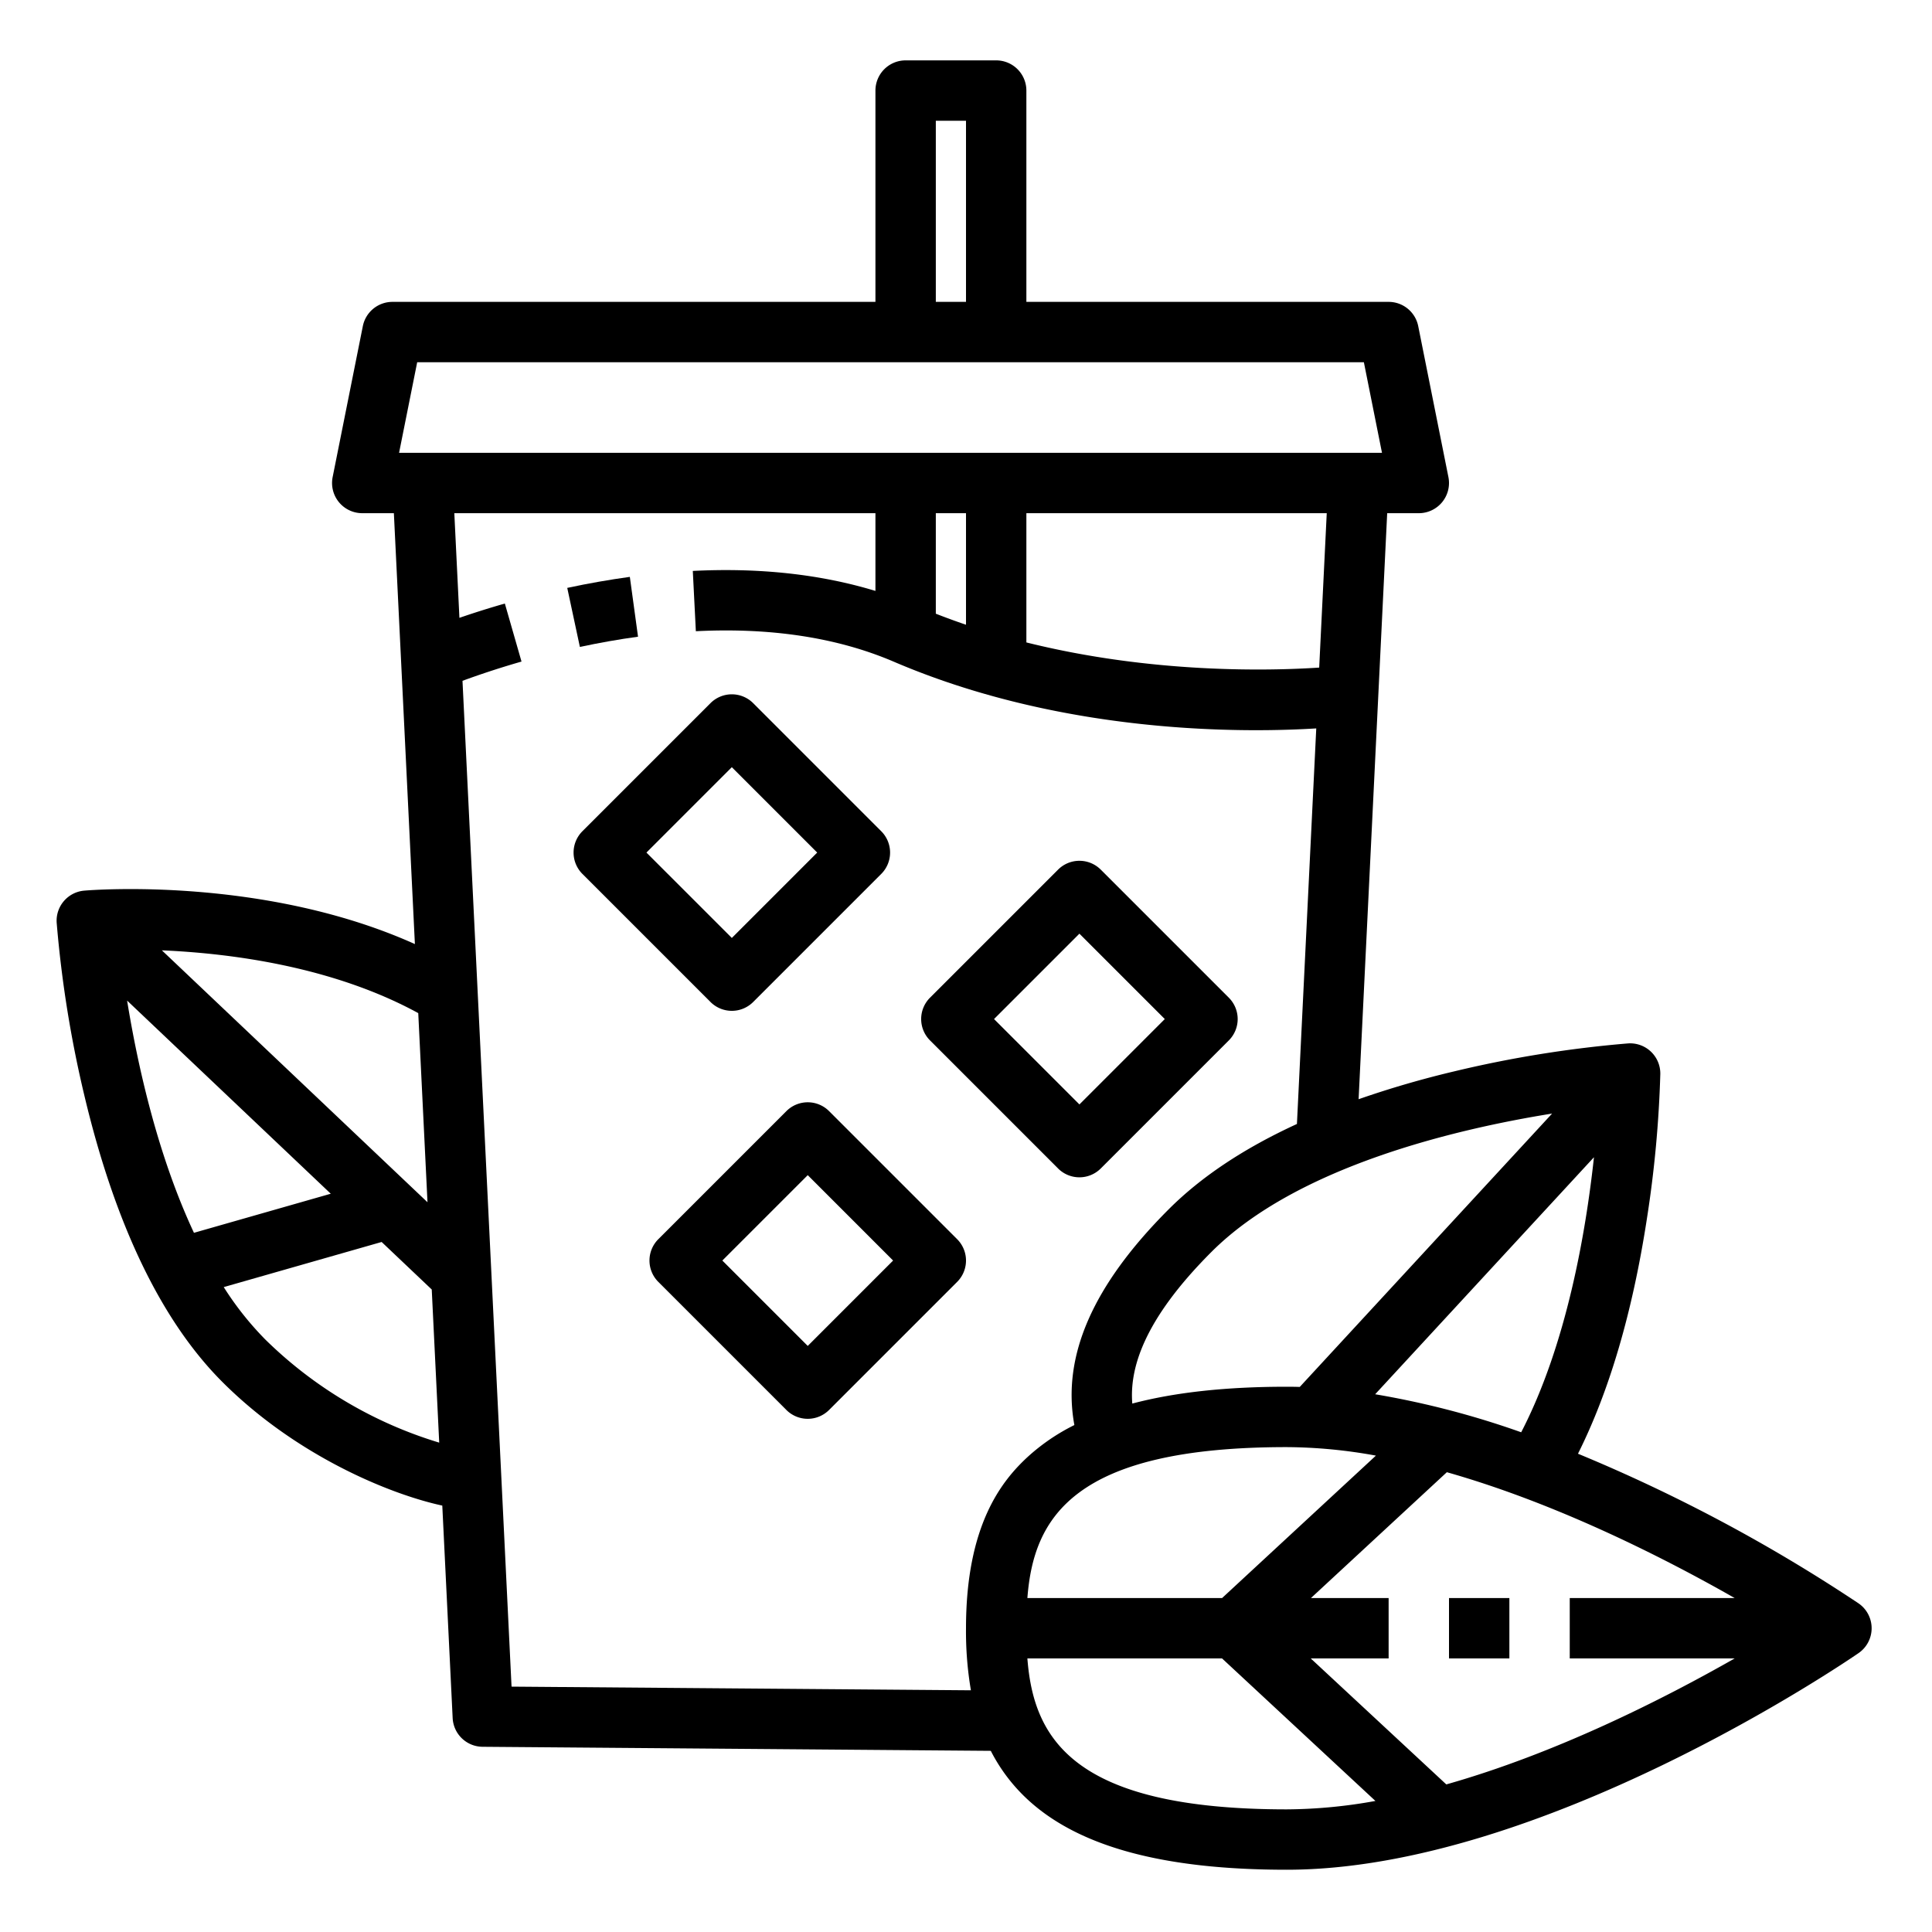
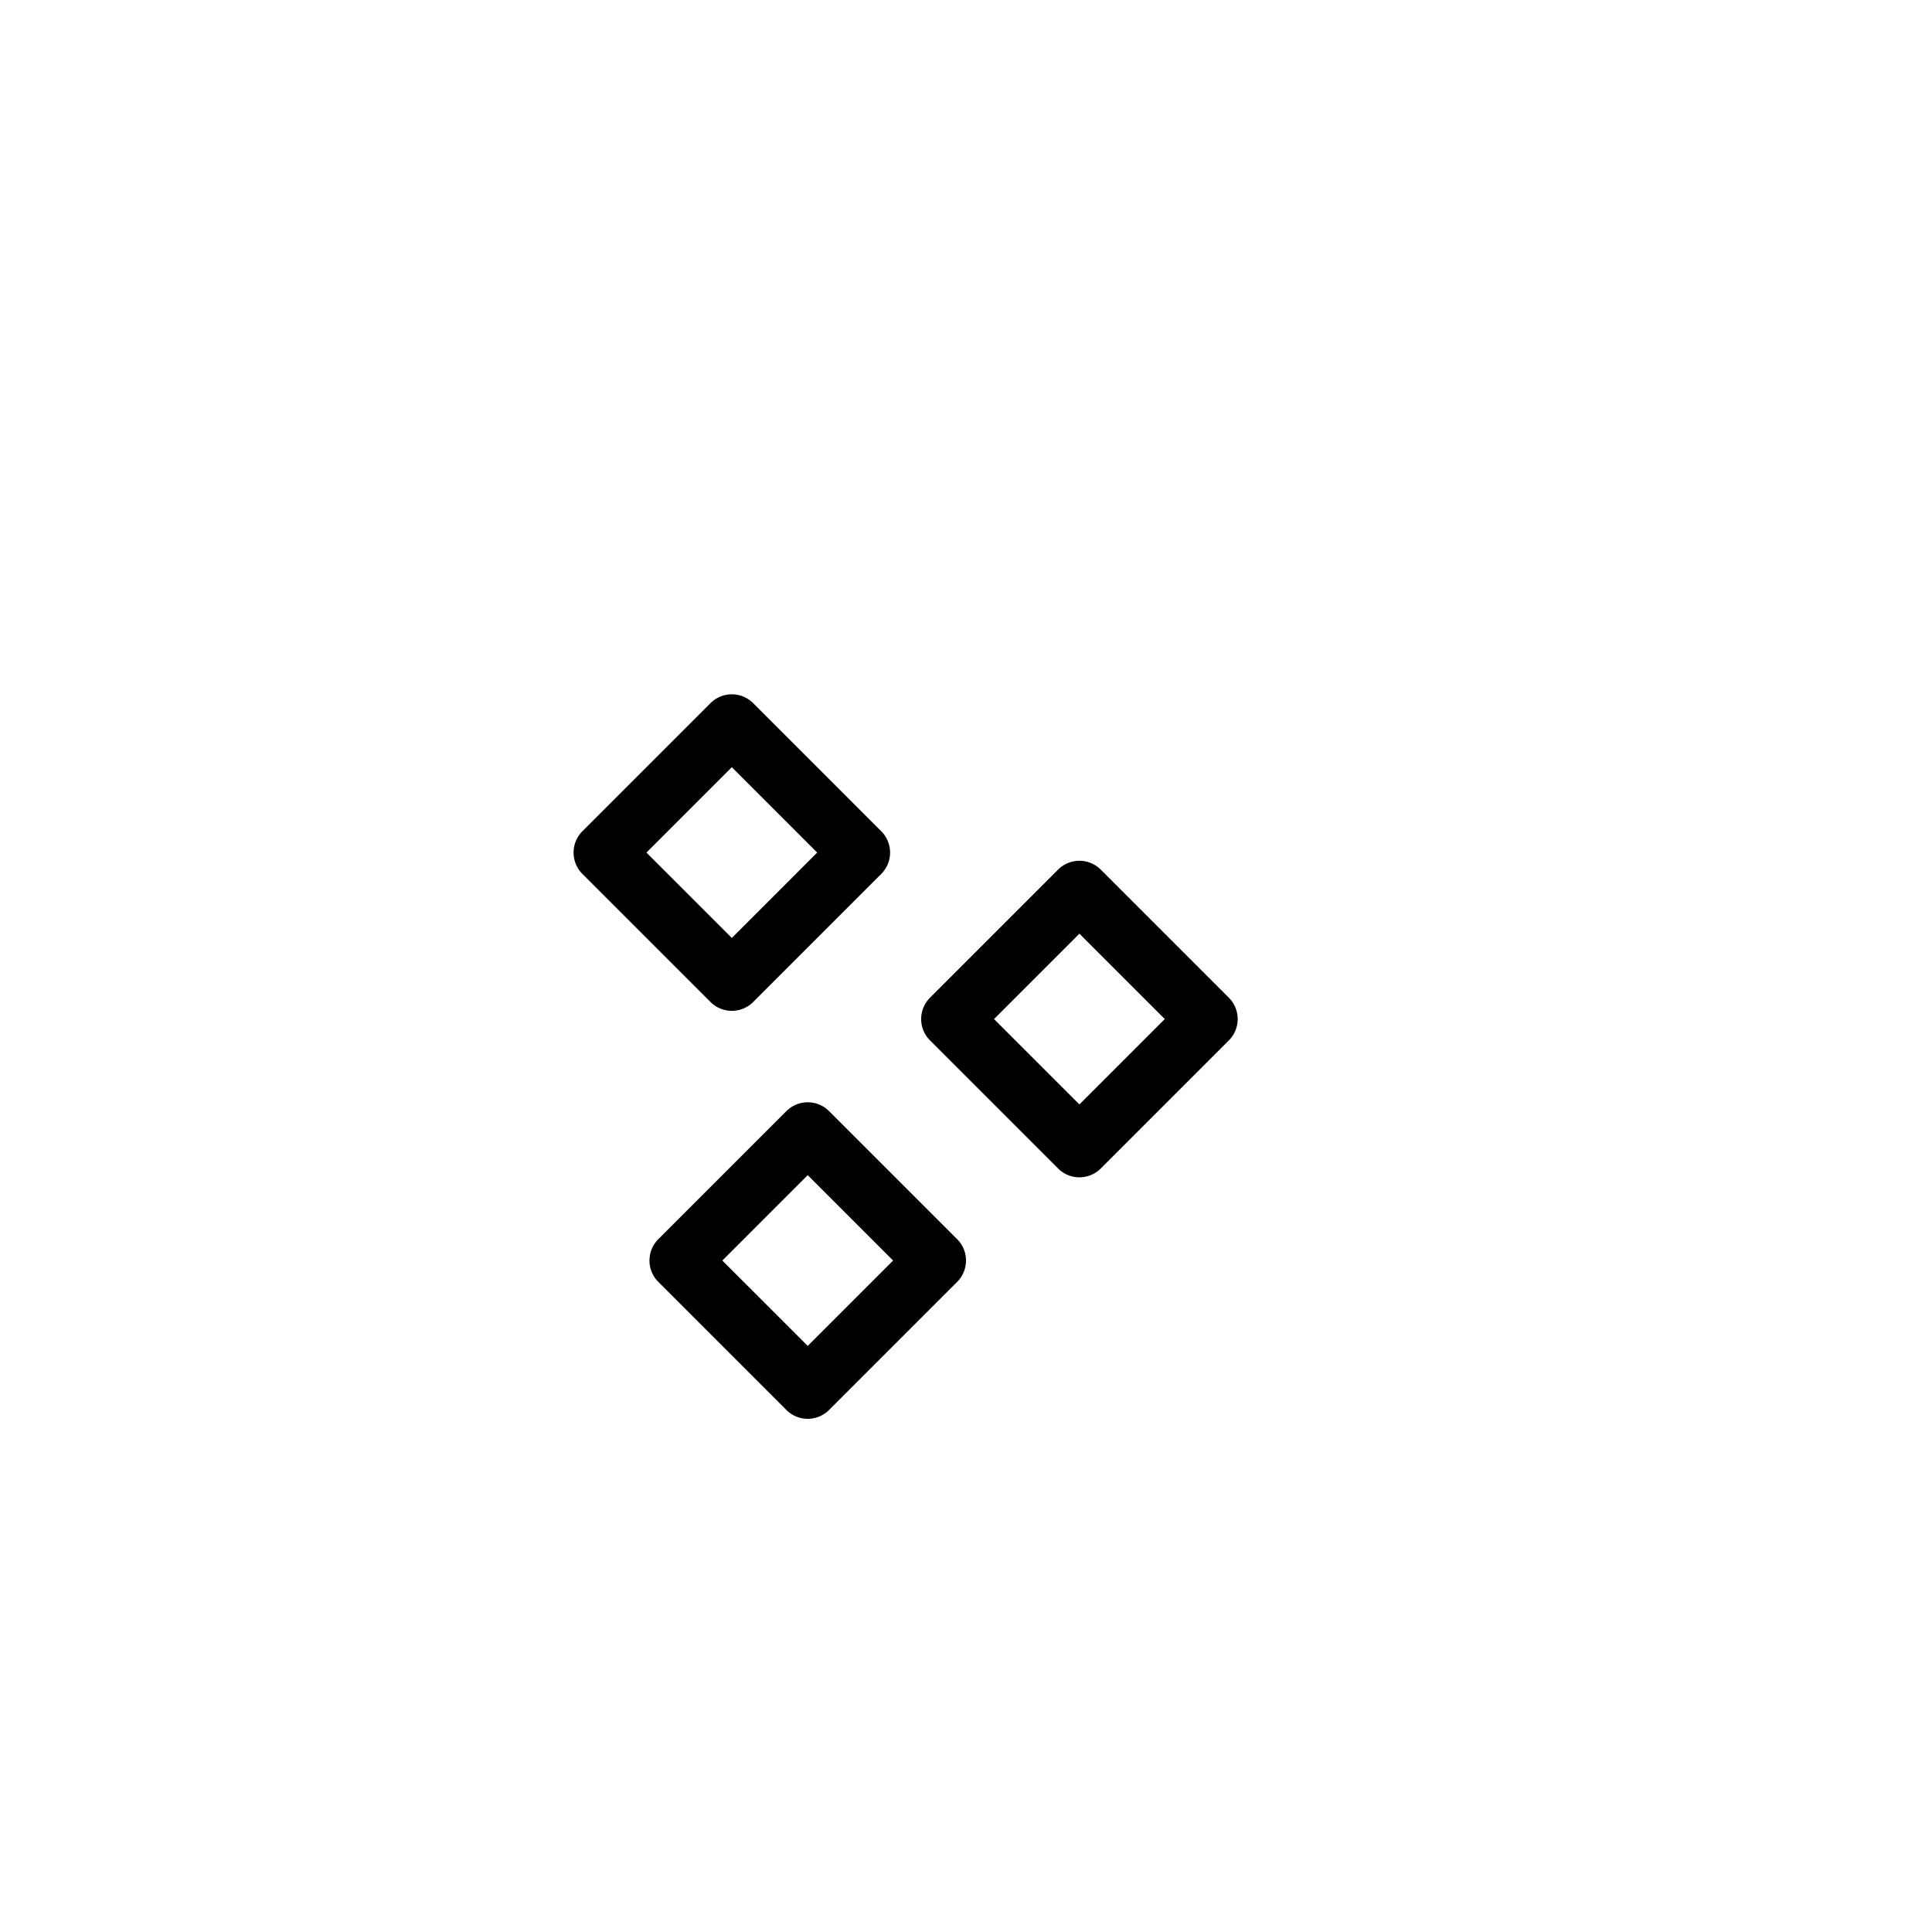
<svg xmlns="http://www.w3.org/2000/svg" id="Layer_5_copy" height="512" viewBox="0 0 512 512" width="512" data-name="Layer 5 copy">
-   <path d="m492.539 424.912a430.165 430.165 0 0 0 -74.357-39.661c8.3-16.575 14.439-37.441 18.254-62.224a303.4 303.4 0 0 0 3.564-38.427 8 8 0 0 0 -8.527-8.086 305.8 305.8 0 0 0 -46.011 7.39 256.732 256.732 0 0 0 -25.418 7.4l7.575-155.304h8.381a8 8 0 0 0 7.845-9.569l-8-40a8 8 0 0 0 -7.845-6.431h-96v-56a8 8 0 0 0 -8-8h-24a8 8 0 0 0 -8 8v56h-128a8 8 0 0 0 -7.845 6.431l-8 40a8 8 0 0 0 7.845 9.569h8.381l5.57 114.187c-39.915-17.956-85.508-14.339-87.631-14.158a8 8 0 0 0 -7.3 8.5 305.8 305.8 0 0 0 7.39 46.011c8.13 34.123 20.425 59.6 36.544 75.716 19.338 19.338 44.021 29.661 58.258 32.741l2.747 56.308a8 8 0 0 0 7.927 7.61l134.683 1.075a46.072 46.072 0 0 0 9.877 13c13.559 12.455 35.985 18.51 68.554 18.51 67.436 0 148.137-55.068 151.539-57.412a8 8 0 0 0 0-13.176zm-32.83 14.588c-19.058 10.856-47.345 25.157-76.422 33.389l-35.927-33.389h20.64v-16h-20.585l36.017-33.349c29.026 8.239 57.25 22.511 76.277 33.349h-43.709v16zm-187.442-16c1.623-21.239 12.1-40 68.733-40a134.577 134.577 0 0 1 23.63 2.254l-40.765 37.746zm92.166-54.008 57.983-62.815c-2.17 20.018-7.283 49.731-19.285 72.891a229.835 229.835 0 0 0 -38.698-10.076zm46.887-74.384-66.87 72.442c-1.154-.031-2.3-.05-3.451-.05-16.06 0-29.649 1.475-40.93 4.461-.747-9.135 2.828-22.035 20.988-40.2 22.643-22.64 64.782-32.561 90.264-36.653zm-61.72-118.189c-13.2.868-44.314 1.629-77.6-6.669v-34.25h79.6zm-101.6-40.919h8v29.563q-4.007-1.362-8-2.926zm0-104h8v48h-8zm-137.441 64h250.882l4.8 24h-260.483zm2.73 222.608-70.389-66.758c17.89.765 45.13 4.188 67.941 16.637zm-25.632-2.258-36.257 10.357c-9.731-20.789-14.984-44.694-17.715-61.542zm-17.392 38.591a83.024 83.024 0 0 1 -10.975-13.847l41.849-11.957 13.277 12.592 1.98 40.583a111.891 111.891 0 0 1 -46.131-27.371zm65.3 92.033-13-266.552c3.919-1.442 9.246-3.264 15.642-5.1l-4.417-15.378c-4.542 1.3-8.585 2.6-12.039 3.789l-1.351-27.733h111.6v20.6c-14.478-4.406-30.7-6.193-48.4-5.3l.809 15.979c19.946-1.01 37.589 1.707 52.444 8.073 35.356 15.153 72.286 18.157 96.013 18.157 6.366 0 11.776-.217 15.956-.472l-5.122 104.828c-13.934 6.4-25.307 13.935-33.959 22.587-20.143 20.143-28.384 38.936-25.021 57.2a53.8 53.8 0 0 0 -12.281 8.358c-7.055 6.483-16.439 18.251-16.439 45.49a93.078 93.078 0 0 0 1.3 16.446zm136.7-7.474h51.59l40.645 37.768a134.419 134.419 0 0 1 -23.5 2.232c-56.635 0-67.109-18.761-68.733-40z" />
-   <path d="m384 423.5h16v16h-16z" />
  <path d="m193.941 267.882a8 8 0 0 0 5.657-2.343l33.941-33.939a8 8 0 0 0 0-11.313l-33.939-33.944a8 8 0 0 0 -11.313 0l-33.941 33.941a8 8 0 0 0 0 11.313l33.941 33.941a8 8 0 0 0 5.654 2.344zm0-64.569 22.627 22.627-22.627 22.627-22.627-22.627z" />
  <path d="m280.4 309.657a8 8 0 0 0 11.313 0l33.941-33.941a8 8 0 0 0 0-11.313l-33.941-33.941a8 8 0 0 0 -11.313 0l-33.939 33.938a8 8 0 0 0 0 11.313zm5.657-62.225 22.627 22.627-22.627 22.627-22.627-22.627z" />
  <path d="m253.657 328.4-33.941-33.941a8 8 0 0 0 -11.313 0l-33.942 33.941a8 8 0 0 0 0 11.313l33.939 33.944a8 8 0 0 0 11.313 0l33.941-33.941a8 8 0 0 0 .003-11.316zm-39.6 28.284-22.627-22.627 22.627-22.627 22.627 22.627z" />
-   <path d="m169.084 168.731-2.17-15.853c-5.426.743-11.007 1.725-16.588 2.919l3.348 15.646c5.193-1.11 10.378-2.023 15.41-2.712z" />
</svg>